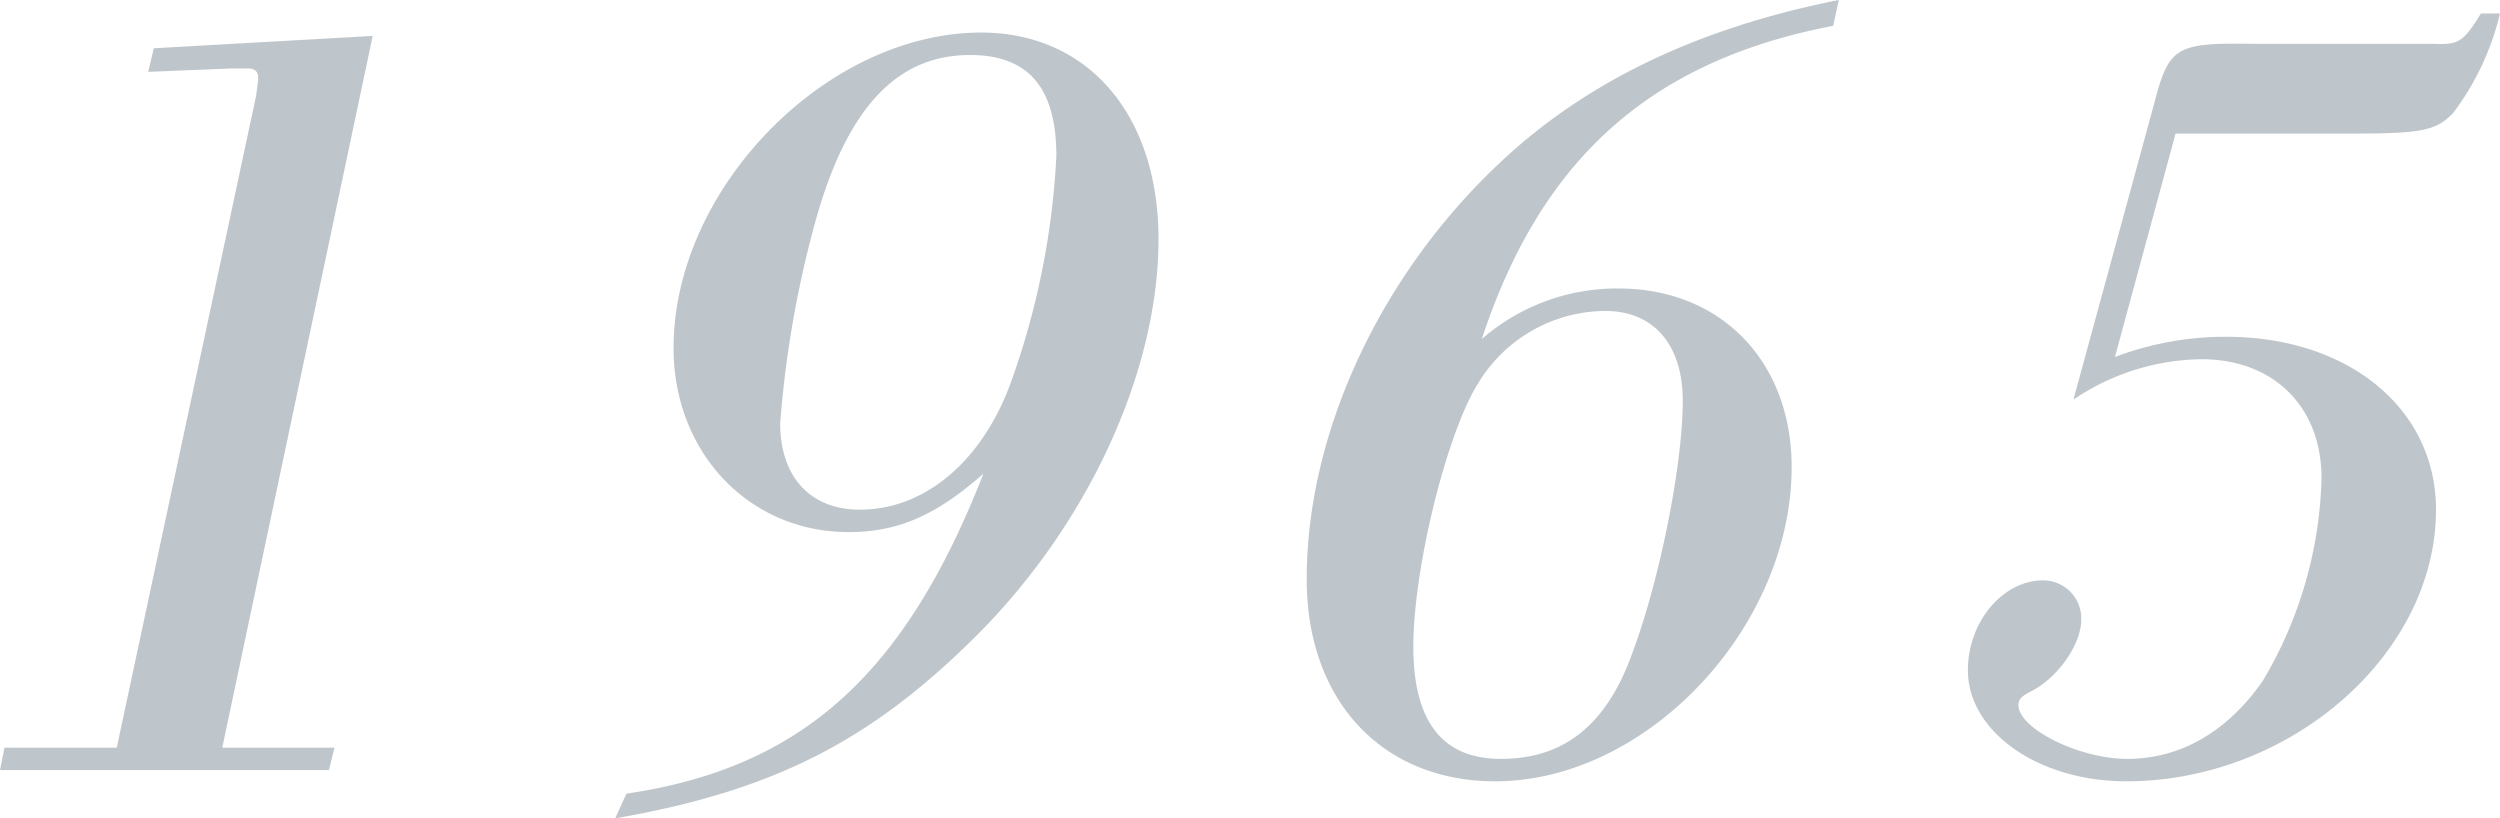
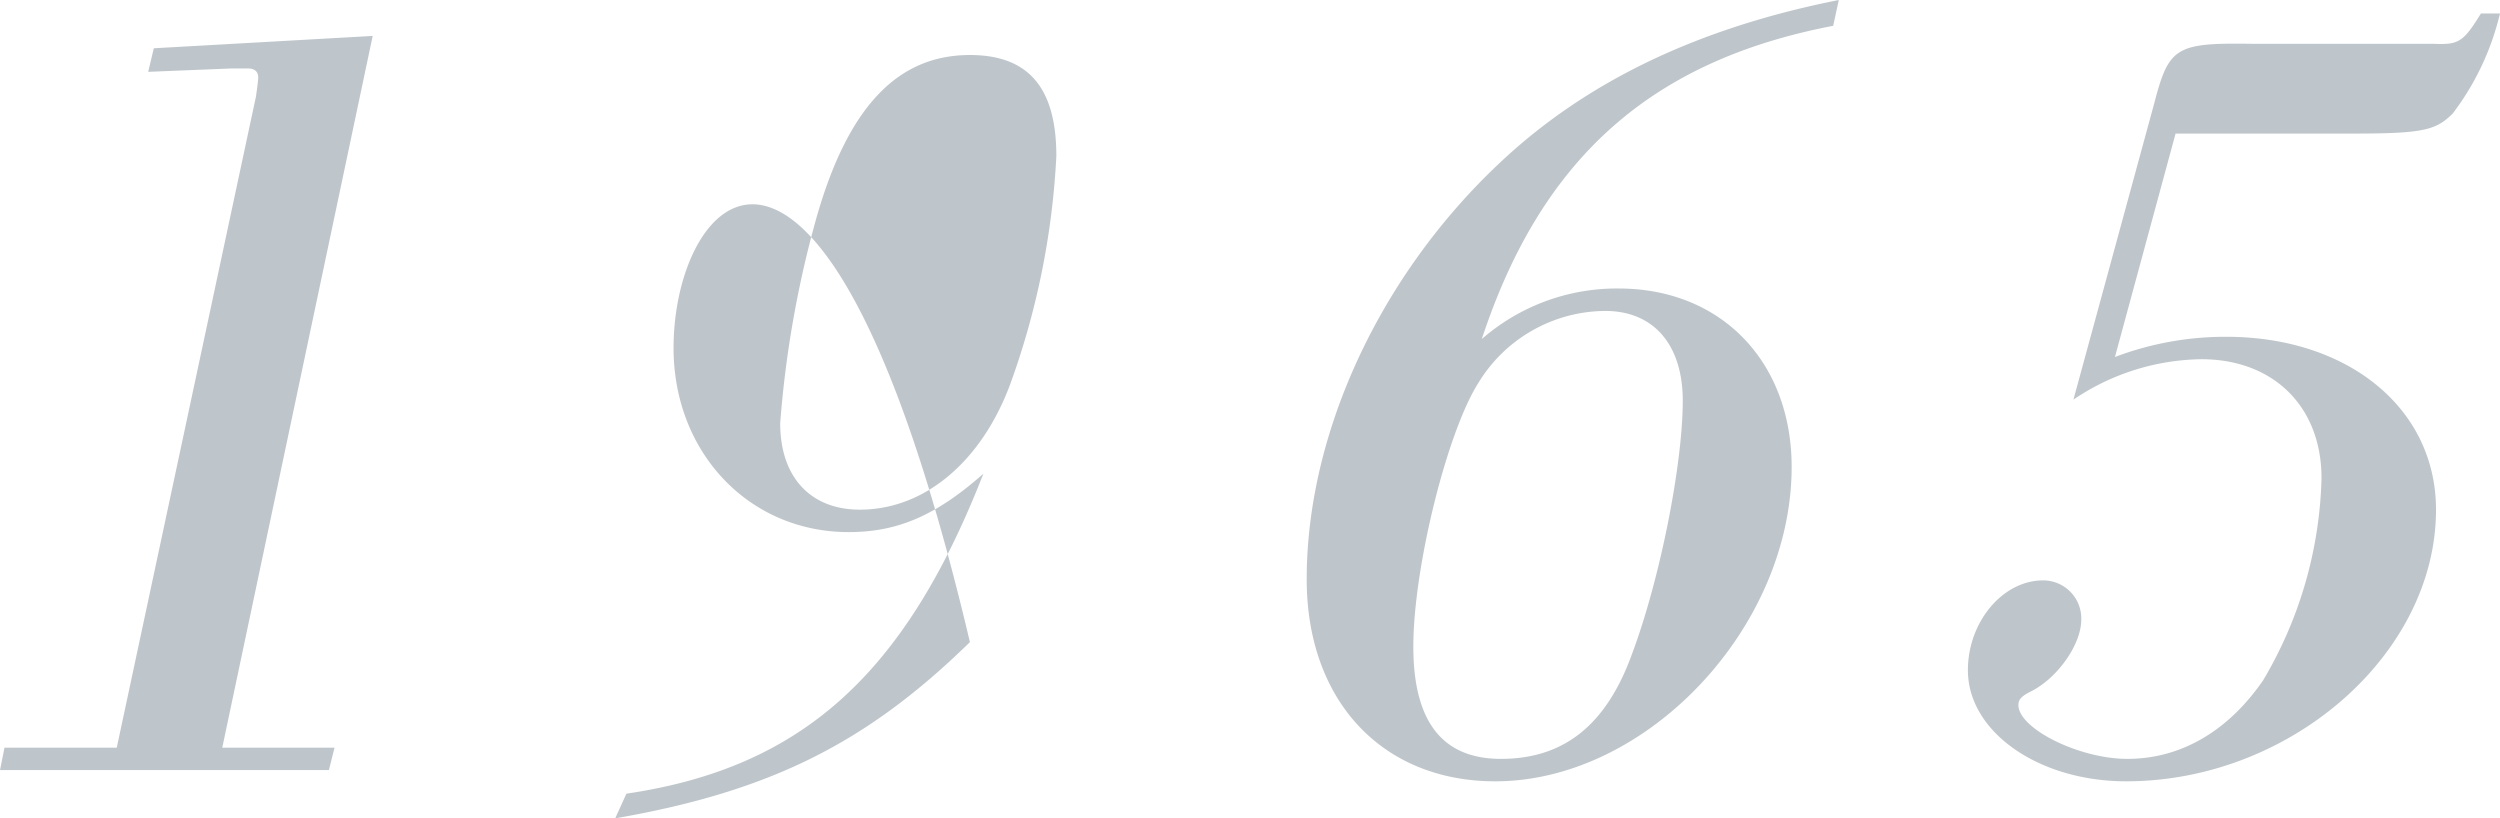
<svg xmlns="http://www.w3.org/2000/svg" width="178.16" height="58.32" viewBox="0 0 178.16 58.32">
  <defs>
    <style>
      .cls-1 {
        fill: #bfc6cb;
      }
    </style>
  </defs>
-   <path id="パス_4897" data-name="パス 4897" class="cls-1" d="M-79.68-1.6h-8L-88,0h23.44l.4-1.6h-8l10.72-50.72-15.6.88-.4,1.68,5.92-.24h1.2c.48,0,.72.24.72.64,0,.24-.08.8-.16,1.36Zm35.52,5.04C-33.12,1.52-26.24-1.92-18.88-9.12c8.24-8,13.44-19.12,13.44-28.72,0-8.88-5.04-14.72-12.64-14.72C-29.12-52.56-40-41.44-40-30.08c0,7.44,5.36,13.12,12.48,13.12,3.52,0,6.24-1.2,9.6-4.16C-23.52-6.8-30.88-.16-43.36,1.68Zm25.28-54.4c4.16,0,6.16,2.32,6.16,7.2A55.775,55.775,0,0,1-16-27.52c-2.08,5.6-6.16,8.96-10.72,8.96-3.52,0-5.68-2.32-5.68-6.16a75.644,75.644,0,0,1,2.56-14.56C-27.6-47.2-24.08-50.96-18.88-50.96Zm61.92-3.92c-10.08,2-18.08,5.84-24.24,11.68C10.32-35.2,5.12-24,5.12-13.6,5.12-4.96,10.48.8,18.56.8c10.8,0,21.12-10.96,21.12-22.4,0-7.52-5.04-12.72-12.32-12.72a14.629,14.629,0,0,0-9.76,3.6C21.84-43.6,29.68-50.56,42.64-53.04ZM26.4-32.72c3.44,0,5.52,2.4,5.52,6.4,0,4.48-1.6,12.64-3.6,18C26.48-3.2,23.44-.8,18.96-.8c-4.16,0-6.24-2.64-6.24-8,0-5.6,2.4-15.28,4.64-18.8A10.657,10.657,0,0,1,26.4-32.72ZM67.04-45.36H79.68c5.04,0,5.92-.24,7.12-1.44a19.053,19.053,0,0,0,3.36-7.12H88.8c-1.28,2.08-1.6,2.24-3.44,2.16H72.48c-5.44-.08-5.92.24-6.96,4.24L59.76-26.4a16.609,16.609,0,0,1,9.12-2.88c5.12,0,8.56,3.36,8.56,8.48A29.593,29.593,0,0,1,73.28-6.4C70.8-2.8,67.44-.8,63.6-.8c-3.44,0-7.76-2.16-7.76-3.84,0-.4.24-.64.88-.96,1.92-.96,3.6-3.36,3.6-5.12a2.716,2.716,0,0,0-2.72-2.8c-2.88,0-5.36,2.96-5.36,6.4C52.24-2.72,57.28.8,63.52.8,75.2.8,85.6-8.24,85.6-18.56c0-7.2-6.24-12.32-14.96-12.32a22.222,22.222,0,0,0-7.92,1.44Z" transform="translate(88 54.88)" />
+   <path id="パス_4897" data-name="パス 4897" class="cls-1" d="M-79.68-1.6h-8L-88,0h23.44l.4-1.6h-8l10.72-50.72-15.6.88-.4,1.68,5.92-.24h1.2c.48,0,.72.24.72.64,0,.24-.08.8-.16,1.36Zm35.52,5.04C-33.12,1.52-26.24-1.92-18.88-9.12C-29.12-52.56-40-41.44-40-30.08c0,7.44,5.36,13.12,12.48,13.12,3.52,0,6.24-1.2,9.6-4.16C-23.52-6.8-30.88-.16-43.36,1.68Zm25.28-54.4c4.16,0,6.16,2.32,6.16,7.2A55.775,55.775,0,0,1-16-27.52c-2.08,5.6-6.16,8.96-10.72,8.96-3.52,0-5.68-2.32-5.68-6.16a75.644,75.644,0,0,1,2.56-14.56C-27.6-47.2-24.08-50.96-18.88-50.96Zm61.92-3.92c-10.08,2-18.08,5.84-24.24,11.68C10.32-35.2,5.12-24,5.12-13.6,5.12-4.96,10.48.8,18.56.8c10.8,0,21.12-10.96,21.12-22.4,0-7.52-5.04-12.72-12.32-12.72a14.629,14.629,0,0,0-9.76,3.6C21.84-43.6,29.68-50.56,42.64-53.04ZM26.4-32.72c3.44,0,5.52,2.4,5.52,6.4,0,4.48-1.6,12.64-3.6,18C26.48-3.2,23.44-.8,18.96-.8c-4.16,0-6.24-2.64-6.24-8,0-5.6,2.4-15.28,4.64-18.8A10.657,10.657,0,0,1,26.4-32.72ZM67.04-45.36H79.68c5.04,0,5.92-.24,7.12-1.44a19.053,19.053,0,0,0,3.36-7.12H88.8c-1.28,2.08-1.6,2.24-3.44,2.16H72.48c-5.44-.08-5.92.24-6.96,4.24L59.76-26.4a16.609,16.609,0,0,1,9.12-2.88c5.12,0,8.56,3.36,8.56,8.48A29.593,29.593,0,0,1,73.28-6.4C70.8-2.8,67.44-.8,63.6-.8c-3.44,0-7.76-2.16-7.76-3.84,0-.4.24-.64.88-.96,1.92-.96,3.6-3.36,3.6-5.12a2.716,2.716,0,0,0-2.72-2.8c-2.88,0-5.36,2.96-5.36,6.4C52.24-2.72,57.28.8,63.52.8,75.2.8,85.6-8.24,85.6-18.56c0-7.2-6.24-12.32-14.96-12.32a22.222,22.222,0,0,0-7.92,1.44Z" transform="translate(88 54.88)" />
</svg>